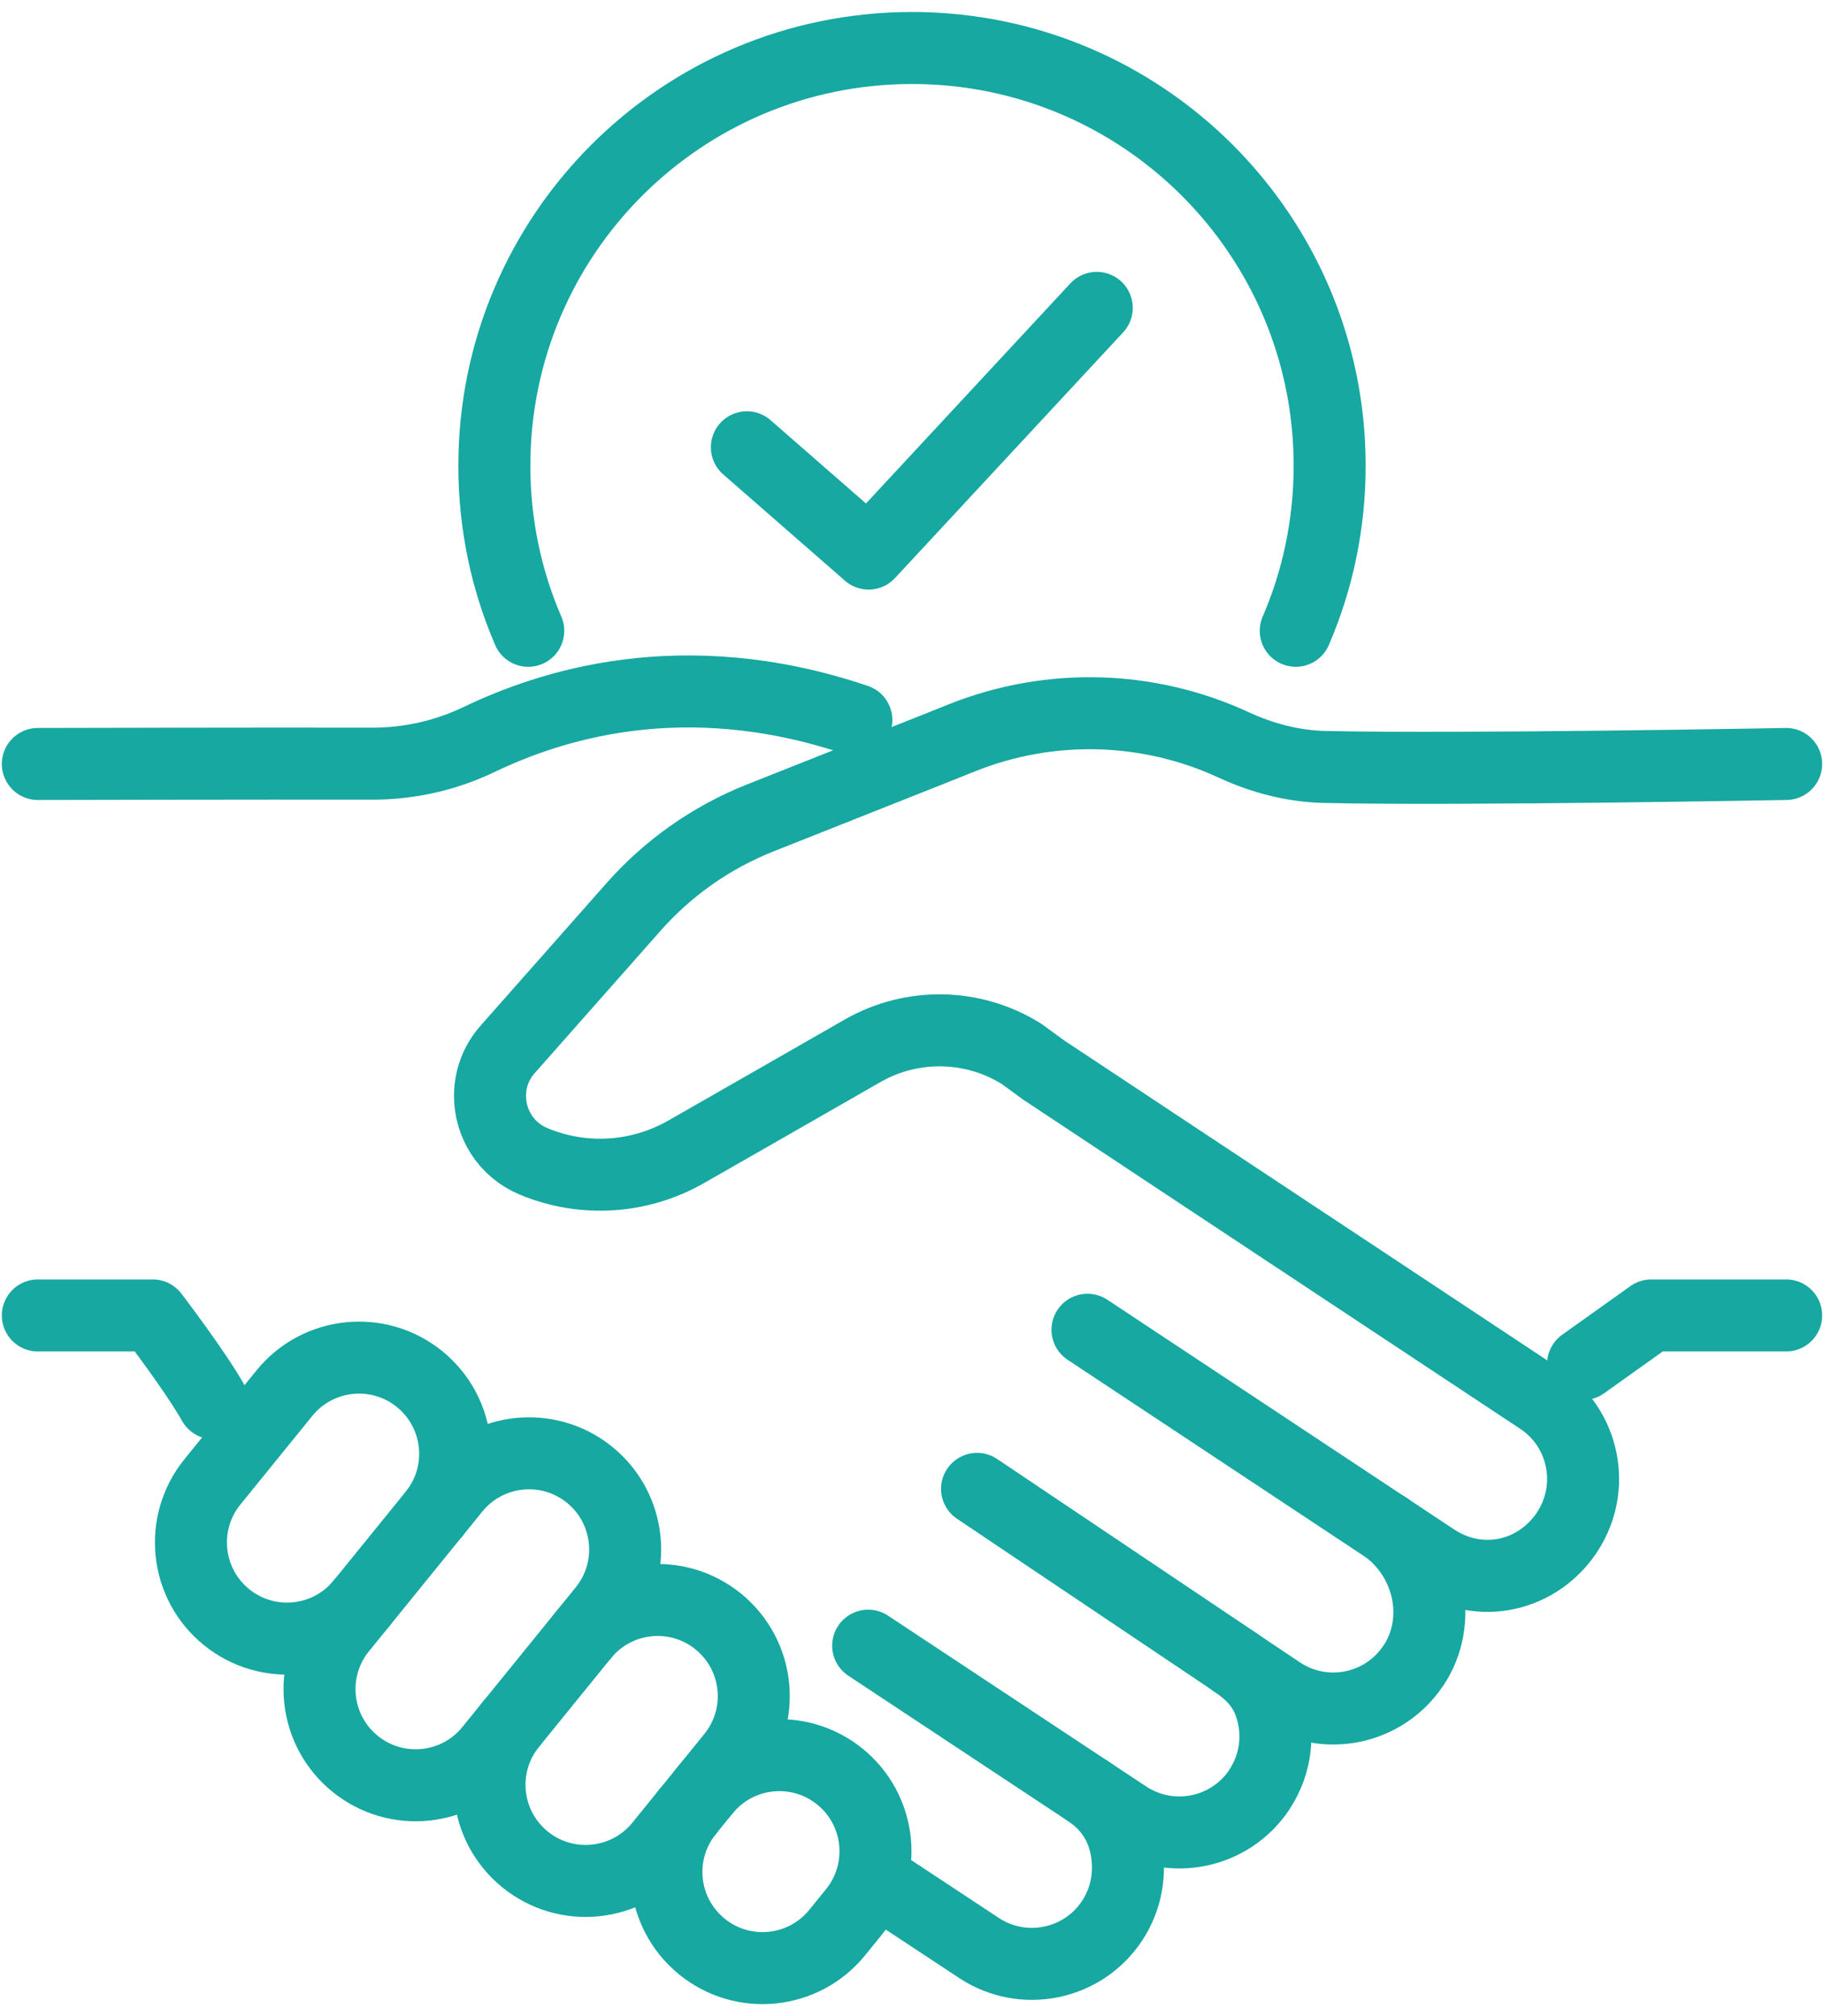
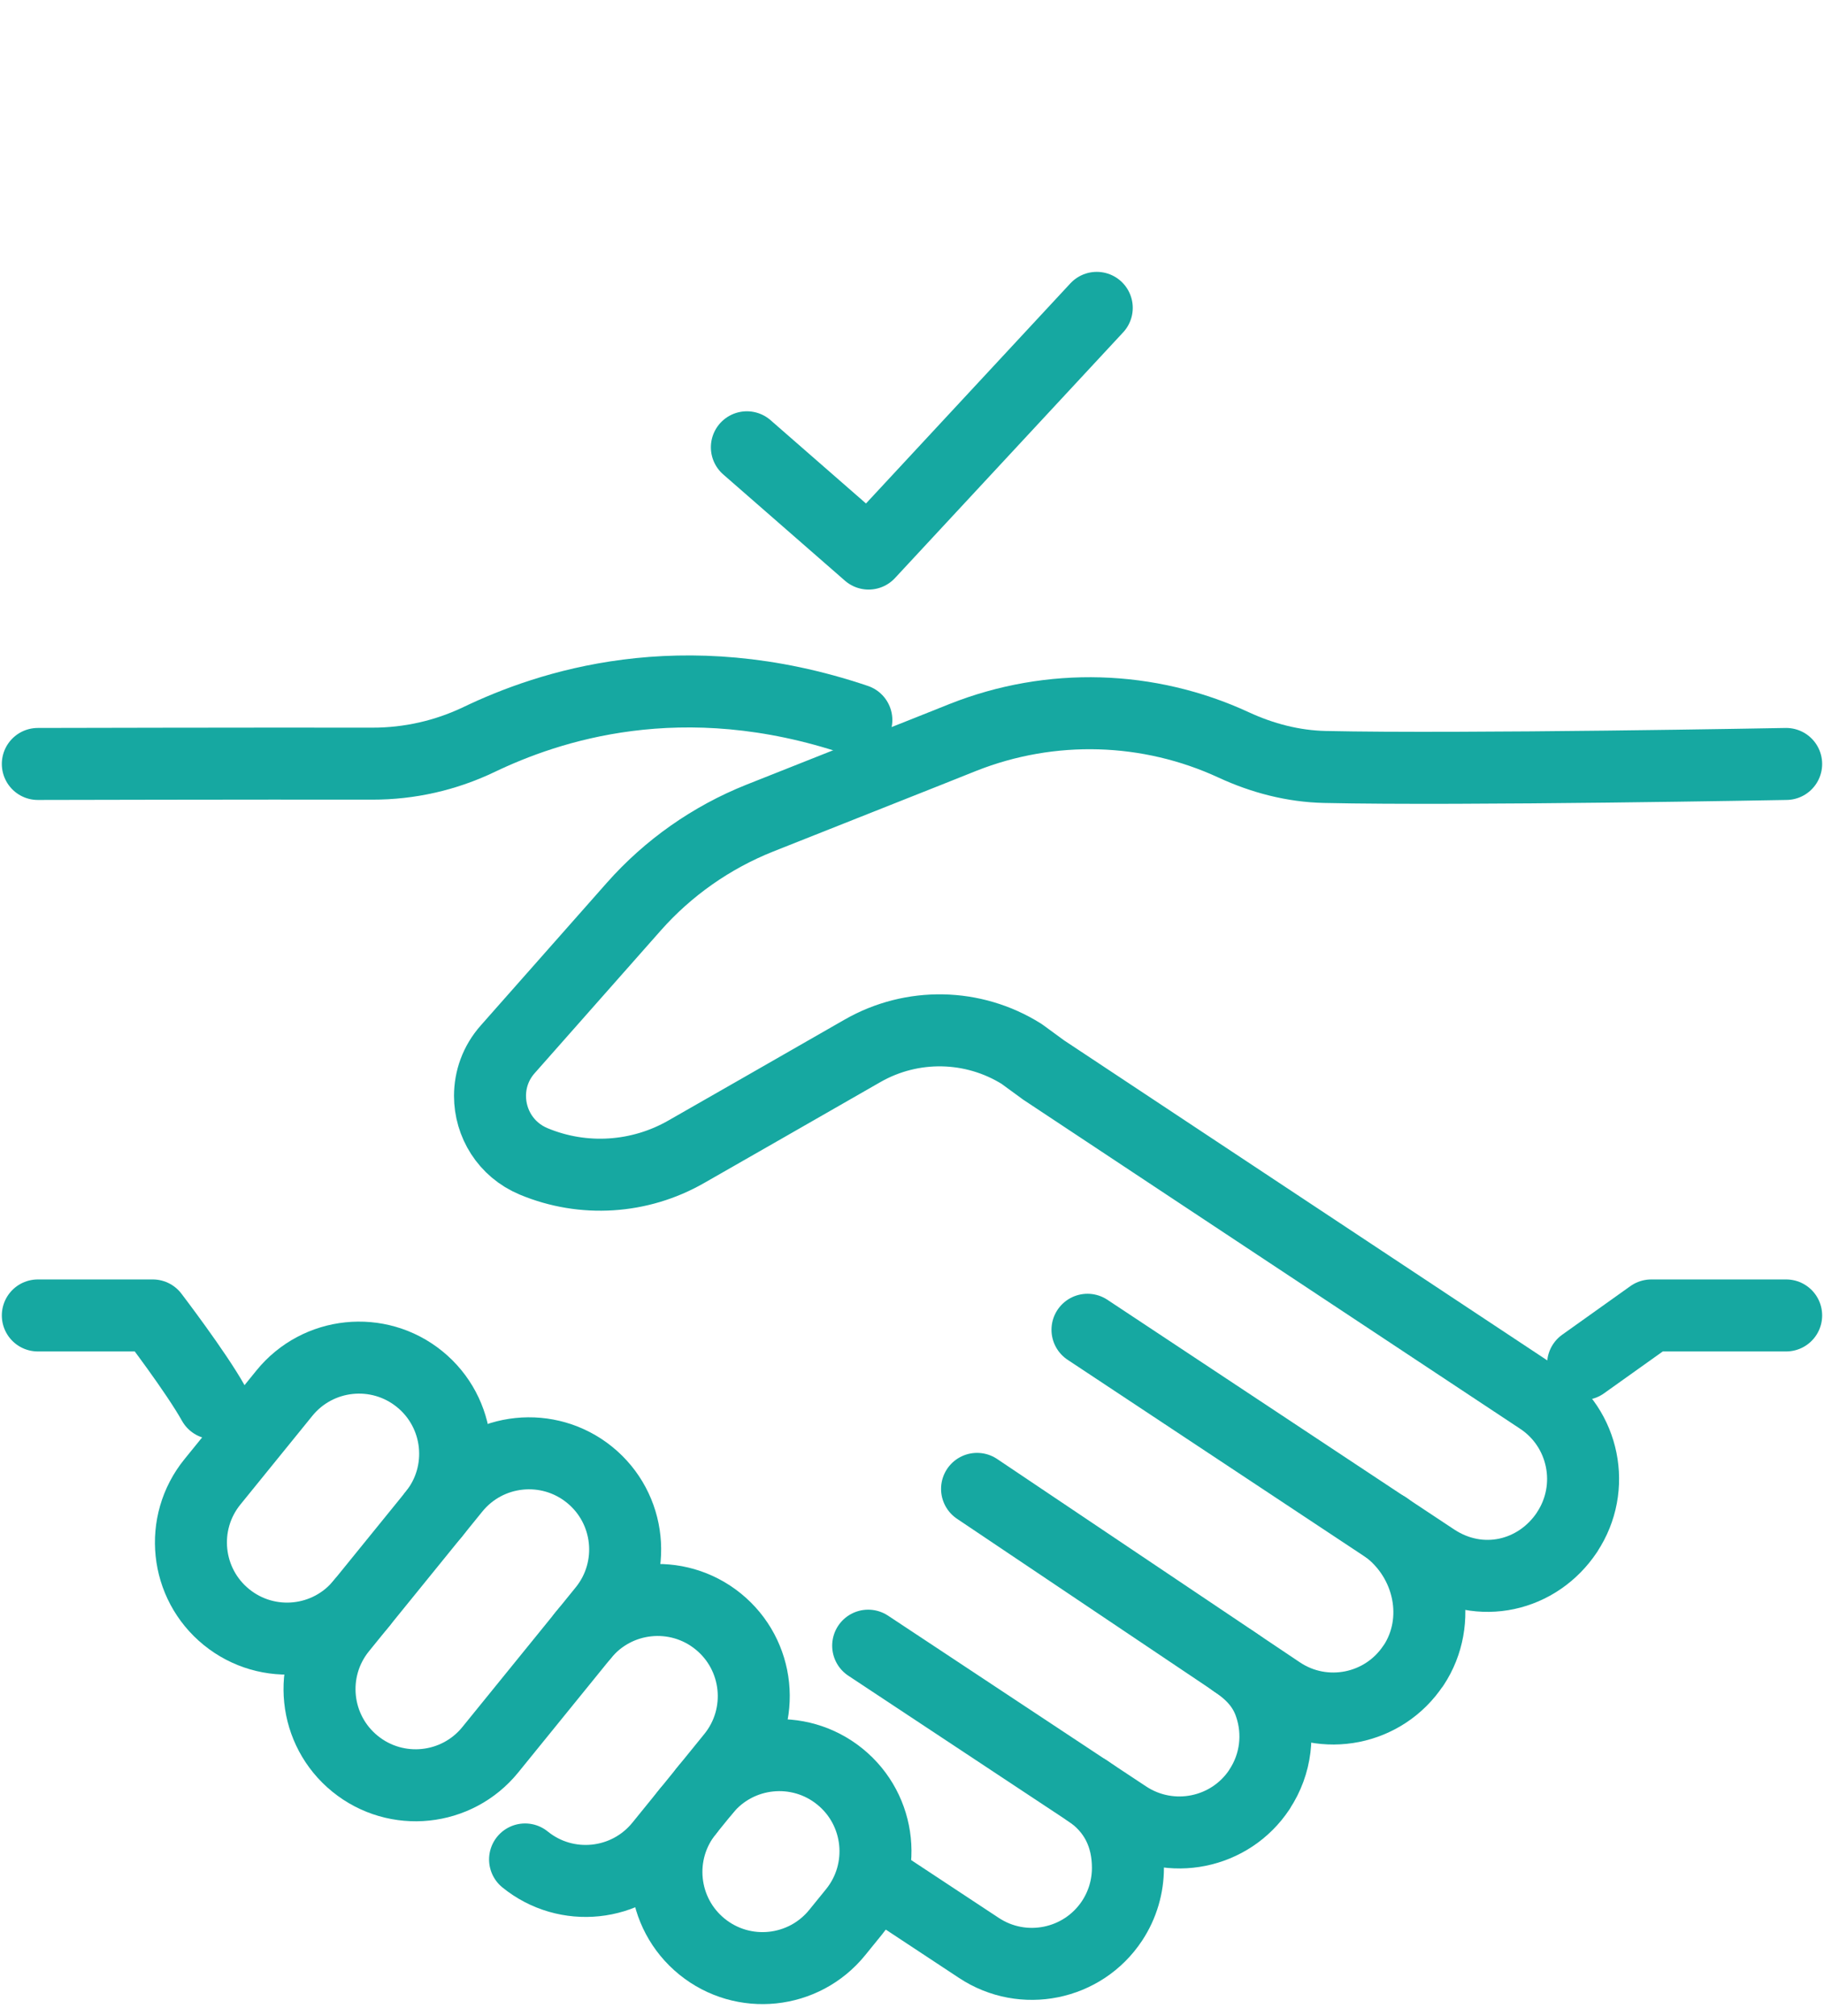
<svg xmlns="http://www.w3.org/2000/svg" width="76" height="84" viewBox="0 0 76 84" fill="none">
  <path d="M45.312 55.404L59.748 64.965C61.674 66.249 64.071 65.677 65.296 63.836V63.831C66.516 61.99 66.013 59.502 64.173 58.282L49.887 48.823L43.483 44.58L42.568 43.911C40.551 42.648 38.004 42.6 35.939 43.782L31.653 46.238L28.593 47.988C26.651 49.101 24.302 49.251 22.236 48.389C21.07 47.903 20.417 46.795 20.417 45.661C20.417 44.976 20.652 44.286 21.155 43.719L26.409 37.774C27.843 36.153 29.641 34.891 31.653 34.088L38.624 31.322L40.127 30.722C43.793 29.271 47.868 29.401 51.404 31.037C52.6 31.59 53.884 31.926 55.202 31.955C60.929 32.083 74.423 31.83 74.423 31.83" stroke="#16A8A1" stroke-width="3" stroke-linecap="round" stroke-linejoin="round" />
  <path d="M65.962 56.832L68.803 54.807H74.423" stroke="#16A8A1" stroke-width="3" stroke-linecap="round" stroke-linejoin="round" />
  <path d="M1.576 31.83C1.576 31.83 10.768 31.808 15.514 31.817C17.055 31.82 18.572 31.476 19.963 30.81C22.803 29.451 28.379 27.532 35.681 29.999" stroke="#16A8A1" stroke-width="3" stroke-linecap="round" stroke-linejoin="round" />
  <path d="M8.891 58.464C8.165 57.163 6.365 54.807 6.365 54.807H1.576" stroke="#16A8A1" stroke-width="3" stroke-linecap="round" stroke-linejoin="round" />
  <path d="M45.31 74.609C46.482 75.38 46.997 76.522 46.997 77.822C46.997 78.582 46.783 79.353 46.334 80.032C45.114 81.873 42.631 82.376 40.791 81.161L36.683 78.45" stroke="#16A8A1" stroke-width="3" stroke-linecap="round" stroke-linejoin="round" />
  <path d="M57.761 63.641C59.601 65.012 60.112 67.555 58.897 69.39H58.892C57.667 71.241 55.168 71.744 53.322 70.503L51.391 69.208C51.375 69.197 51.364 69.186 51.348 69.176L40.711 62.033" stroke="#16A8A1" stroke-width="3" stroke-linecap="round" stroke-linejoin="round" />
  <path d="M36.174 68.566L46.928 75.682C48.774 76.902 51.257 76.399 52.477 74.559V74.553C53.183 73.489 53.311 72.205 52.937 71.081C52.675 70.273 52.151 69.711 51.39 69.208" stroke="#16A8A1" stroke-width="3" stroke-linecap="round" stroke-linejoin="round" />
  <path d="M15.071 66.79C13.677 68.508 11.155 68.77 9.437 67.376C7.719 65.982 7.457 63.459 8.851 61.741L11.849 58.046C13.243 56.328 15.766 56.066 17.484 57.46C19.201 58.854 19.464 61.377 18.07 63.095" stroke="#16A8A1" stroke-width="3" stroke-linecap="round" stroke-linejoin="round" />
  <path d="M29.362 74.608C30.756 72.891 33.279 72.628 34.997 74.022C36.715 75.416 36.977 77.939 35.583 79.657L34.884 80.518C33.49 82.236 30.967 82.499 29.249 81.105C27.531 79.711 27.269 77.188 28.663 75.47" stroke="#16A8A1" stroke-width="3" stroke-linecap="round" stroke-linejoin="round" />
-   <path d="M24.291 68.144C25.685 66.426 28.208 66.163 29.926 67.557C31.643 68.951 31.906 71.474 30.511 73.192L27.513 76.886C26.119 78.604 23.596 78.867 21.878 77.473C20.16 76.079 19.898 73.556 21.292 71.838" stroke="#16A8A1" stroke-width="3" stroke-linecap="round" stroke-linejoin="round" />
+   <path d="M24.291 68.144C25.685 66.426 28.208 66.163 29.926 67.557C31.643 68.951 31.906 71.474 30.511 73.192L27.513 76.886C26.119 78.604 23.596 78.867 21.878 77.473" stroke="#16A8A1" stroke-width="3" stroke-linecap="round" stroke-linejoin="round" />
  <path d="M14.795 73.487C13.077 72.093 12.815 69.57 14.209 67.853L18.932 62.033C20.326 60.315 22.849 60.053 24.567 61.447C26.284 62.841 26.547 65.363 25.153 67.081L23.299 69.366L20.43 72.901C19.036 74.619 16.513 74.881 14.795 73.487Z" stroke="#16A8A1" stroke-width="3" stroke-linecap="round" stroke-linejoin="round" />
  <path d="M31.12 18.636L36.192 23.064L45.698 12.827" stroke="#16A8A1" stroke-width="3" stroke-linecap="round" stroke-linejoin="round" />
-   <path d="M53.99 26.282C54.901 24.174 55.402 21.847 55.402 19.402C55.402 9.791 47.612 2 38 2C28.388 2 20.598 9.791 20.598 19.402C20.598 21.847 21.099 24.174 22.01 26.282" stroke="#16A8A1" stroke-width="3" stroke-linecap="round" stroke-linejoin="round" />
</svg>